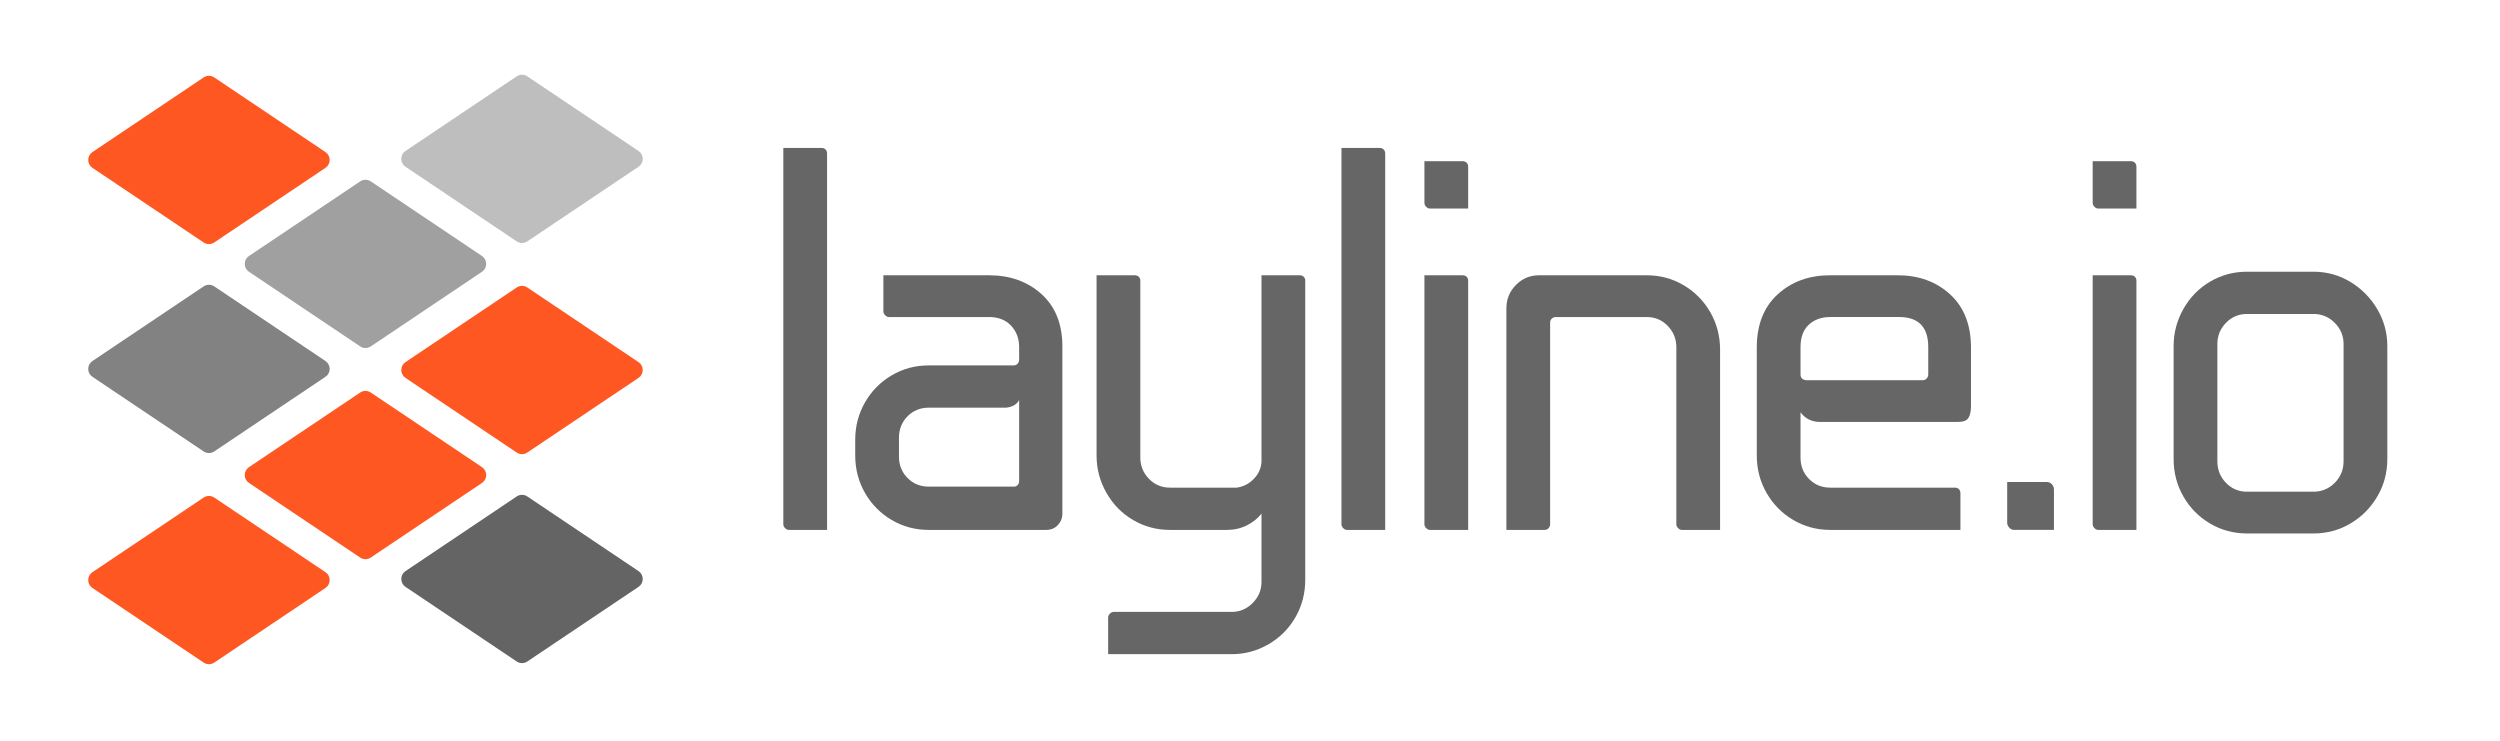
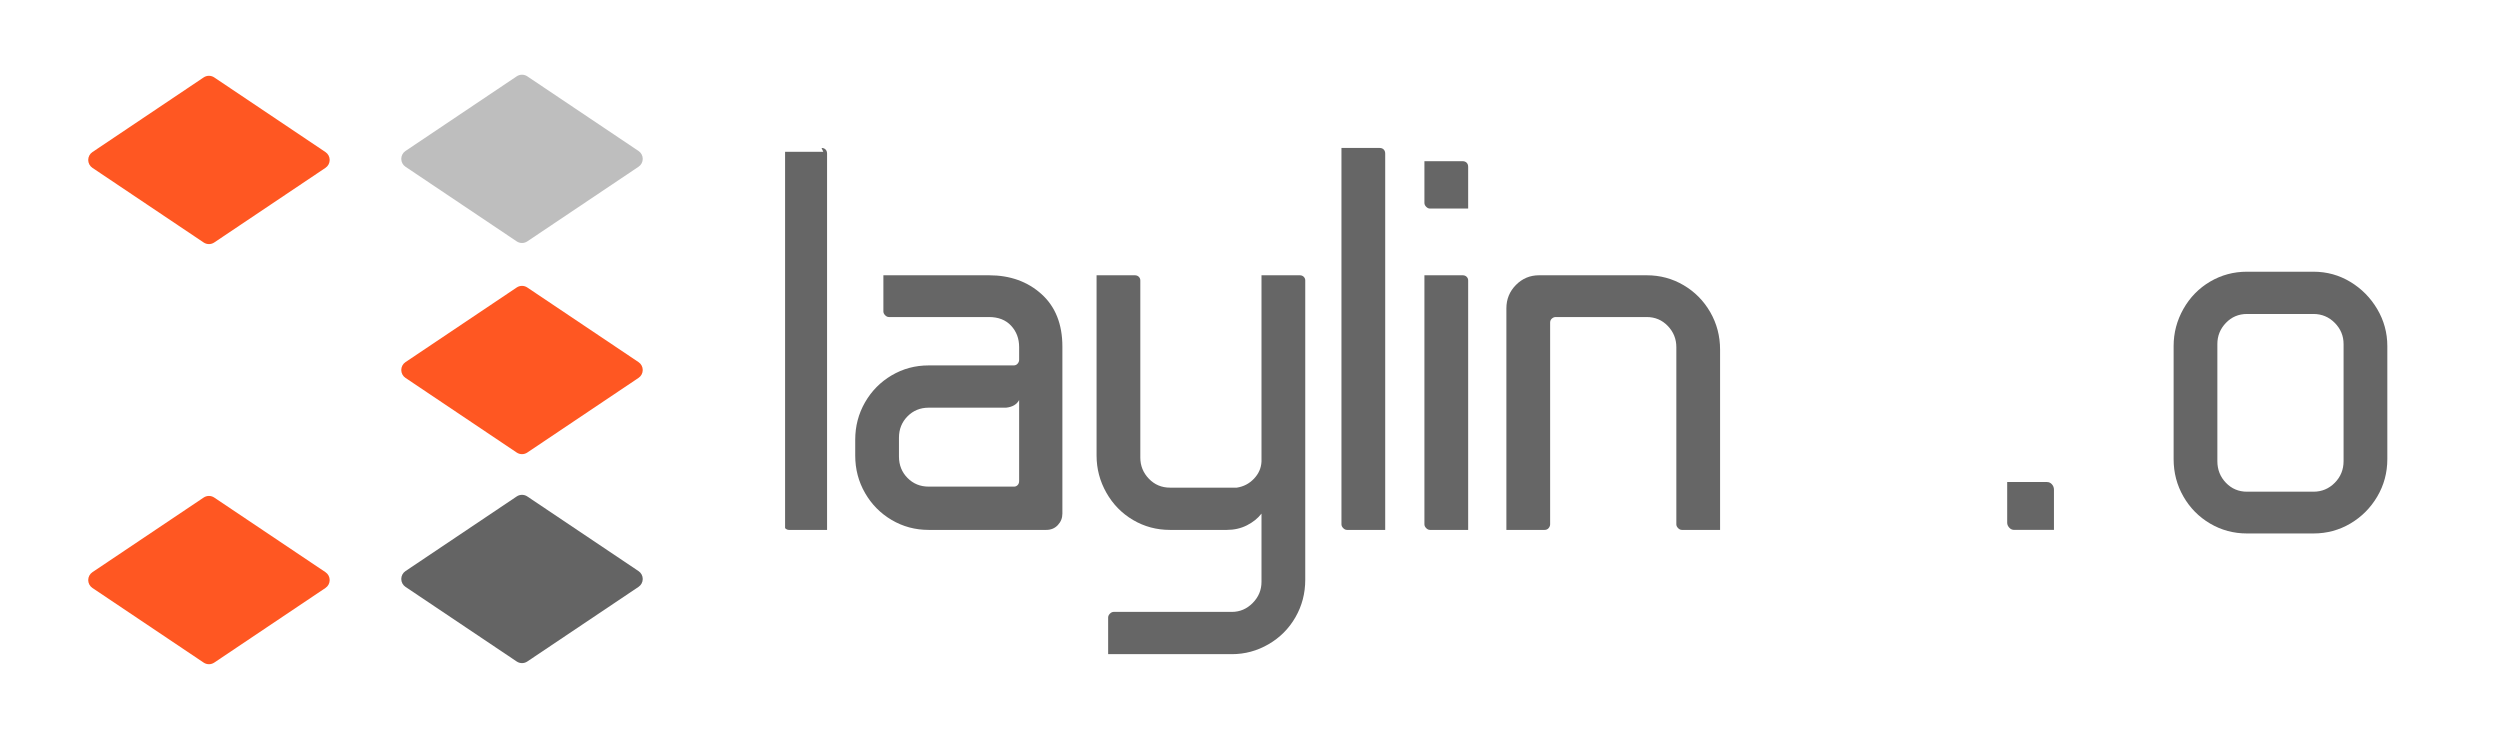
<svg xmlns="http://www.w3.org/2000/svg" xmlns:ns1="http://www.serif.com/" width="100%" height="100%" viewBox="0 0 432 128" version="1.1" xml:space="preserve" style="fill-rule:evenodd;clip-rule:evenodd;stroke-linejoin:round;stroke-miterlimit:1.414;">
  <g id="Ebene-1" ns1:id="Ebene 1">
    <g>
-       <path d="M141.96,25.567c0.29,0 0.522,0.088 0.695,0.264c0.174,0.176 0.261,0.411 0.261,0.704l0,65.032l-6.603,0c-0.232,0 -0.449,-0.102 -0.652,-0.308c-0.203,-0.205 -0.304,-0.425 -0.304,-0.66l0,-65.032l6.603,0Z" style="fill:#666;fill-rule:nonzero;" />
+       <path d="M141.96,25.567c0.29,0 0.522,0.088 0.695,0.264c0.174,0.176 0.261,0.411 0.261,0.704l0,65.032l-6.603,0c-0.232,0 -0.449,-0.102 -0.652,-0.308l0,-65.032l6.603,0Z" style="fill:#666;fill-rule:nonzero;" />
      <path d="M170.894,47.567c3.649,0 6.676,1.086 9.08,3.256c2.404,2.171 3.606,5.192 3.606,9.064l0,28.864c0,0.763 -0.261,1.423 -0.782,1.98c-0.522,0.558 -1.188,0.836 -1.999,0.836l-20.331,0c-2.318,0 -4.446,-0.572 -6.387,-1.716c-1.94,-1.144 -3.475,-2.698 -4.605,-4.664c-1.129,-1.965 -1.694,-4.121 -1.694,-6.468l0,-2.728c0,-2.346 0.565,-4.502 1.694,-6.468c1.13,-1.965 2.665,-3.52 4.605,-4.664c1.941,-1.144 4.069,-1.716 6.387,-1.716l14.684,0c0.289,0 0.521,-0.102 0.695,-0.308c0.173,-0.205 0.26,-0.425 0.26,-0.66l0,-2.2c0,-1.466 -0.463,-2.698 -1.39,-3.696c-0.927,-0.997 -2.201,-1.496 -3.823,-1.496l-17.291,0c-0.231,0 -0.449,-0.102 -0.651,-0.308c-0.203,-0.205 -0.304,-0.425 -0.304,-0.66l0,-6.248l18.246,0Zm-15.553,31.328c0,1.467 0.492,2.699 1.477,3.696c0.985,0.998 2.201,1.496 3.65,1.496l14.77,0c0.232,0 0.435,-0.088 0.609,-0.264c0.173,-0.176 0.26,-0.41 0.26,-0.704l0,-13.992c-0.405,0.763 -1.158,1.203 -2.259,1.32l-13.38,0c-1.449,0 -2.665,0.499 -3.65,1.496c-0.985,0.998 -1.477,2.23 -1.477,3.696l0,3.256Z" style="fill:#666;fill-rule:nonzero;" />
      <path d="M224.591,47.567c0.289,0 0.521,0.088 0.695,0.264c0.174,0.176 0.261,0.382 0.261,0.616l0,51.744c0,2.347 -0.565,4.503 -1.695,6.468c-1.129,1.966 -2.679,3.52 -4.648,4.664c-1.97,1.144 -4.084,1.716 -6.343,1.716l-21.374,0l0,-6.336c0,-0.234 0.101,-0.454 0.304,-0.66c0.202,-0.205 0.42,-0.308 0.651,-0.308l20.419,0c1.39,0 2.592,-0.513 3.606,-1.54c1.014,-1.026 1.52,-2.244 1.52,-3.652l0,-11.792c-0.637,0.822 -1.477,1.496 -2.519,2.024c-1.043,0.528 -2.202,0.792 -3.476,0.792l-9.818,0c-2.317,0 -4.446,-0.572 -6.387,-1.716c-1.94,-1.144 -3.475,-2.713 -4.605,-4.708c-1.129,-1.994 -1.694,-4.136 -1.694,-6.424l0,-31.152l6.604,0c0.289,0 0.521,0.088 0.695,0.264c0.173,0.176 0.26,0.382 0.26,0.616l0,30.624c0,1.408 0.493,2.626 1.477,3.652c0.985,1.027 2.202,1.54 3.65,1.54l11.556,0c1.158,-0.176 2.143,-0.689 2.954,-1.54c0.811,-0.85 1.245,-1.833 1.303,-2.948l0,-32.208l6.604,0Z" style="fill:#666;fill-rule:nonzero;" />
      <path d="M238.406,25.567c0.29,0 0.521,0.088 0.695,0.264c0.174,0.176 0.261,0.411 0.261,0.704l0,65.032l-6.604,0c-0.231,0 -0.449,-0.102 -0.651,-0.308c-0.203,-0.205 -0.304,-0.425 -0.304,-0.66l0,-65.032l6.603,0Z" style="fill:#666;fill-rule:nonzero;" />
      <path d="M252.743,27.855c0.289,0 0.521,0.088 0.695,0.264c0.173,0.176 0.26,0.411 0.26,0.704l0,7.216l-6.603,0c-0.232,0 -0.449,-0.102 -0.652,-0.308c-0.203,-0.205 -0.304,-0.425 -0.304,-0.66l0,-7.216l6.604,0Zm0,19.712c0.289,0 0.521,0.088 0.695,0.264c0.173,0.176 0.26,0.382 0.26,0.616l0,43.12l-6.603,0c-0.232,0 -0.449,-0.102 -0.652,-0.308c-0.203,-0.205 -0.304,-0.425 -0.304,-0.66l0,-43.032l6.604,0Z" style="fill:#666;fill-rule:nonzero;" />
      <path d="M284.544,47.567c2.317,0 4.445,0.572 6.386,1.716c1.94,1.144 3.475,2.699 4.605,4.664c1.129,1.966 1.694,4.122 1.694,6.468l0,31.152l-6.603,0c-0.232,0 -0.449,-0.102 -0.652,-0.308c-0.203,-0.205 -0.304,-0.425 -0.304,-0.66l0,-30.624c0,-1.408 -0.492,-2.625 -1.477,-3.652c-0.985,-1.026 -2.201,-1.54 -3.649,-1.54l-15.727,0c-0.232,0 -0.449,0.088 -0.652,0.264c-0.203,0.176 -0.304,0.411 -0.304,0.704l0,34.848c0,0.235 -0.087,0.455 -0.261,0.66c-0.173,0.206 -0.405,0.308 -0.695,0.308l-6.603,0l0,-38.28c0,-1.584 0.55,-2.933 1.651,-4.048c1.1,-1.114 2.433,-1.672 3.997,-1.672l18.594,0Z" style="fill:#666;fill-rule:nonzero;" />
-       <path d="M316.258,91.567c-2.317,0 -4.446,-0.572 -6.387,-1.716c-1.94,-1.144 -3.475,-2.698 -4.605,-4.664c-1.129,-1.965 -1.694,-4.121 -1.694,-6.468l0,-18.656c0,-3.93 1.202,-6.996 3.606,-9.196c2.404,-2.2 5.43,-3.3 9.08,-3.3l11.643,0c3.649,0 6.676,1.1 9.079,3.3c2.404,2.2 3.606,5.266 3.606,9.196l0,10.12c0,0.88 -0.144,1.555 -0.434,2.024c-0.29,0.47 -0.898,0.704 -1.825,0.704l-23.807,0c-1.448,0 -2.578,-0.557 -3.389,-1.672l0,7.832c0,1.467 0.493,2.699 1.477,3.696c0.985,0.998 2.202,1.496 3.65,1.496l21.548,0c0.29,0 0.521,0.088 0.695,0.264c0.174,0.176 0.261,0.411 0.261,0.704l0,6.336l-22.504,0Zm0,-36.784c-1.506,0 -2.737,0.44 -3.693,1.32c-0.956,0.88 -1.434,2.171 -1.434,3.872l0,4.752c0,0.528 0.29,0.851 0.869,0.968l20.245,0c0.29,0 0.521,-0.102 0.695,-0.308c0.174,-0.205 0.261,-0.425 0.261,-0.66l0,-4.752c0,-3.461 -1.68,-5.192 -5.04,-5.192l-11.903,0Z" style="fill:#666;fill-rule:nonzero;" />
      <path d="M348.059,91.567c-0.348,0 -0.637,-0.132 -0.869,-0.396c-0.232,-0.264 -0.348,-0.542 -0.348,-0.836l0,-7.04l6.864,0c0.348,0 0.638,0.132 0.869,0.396c0.232,0.264 0.348,0.572 0.348,0.924l0,6.952l-6.864,0Z" style="fill:#666;fill-rule:nonzero;" />
-       <path d="M368.217,27.855c0.289,0 0.521,0.088 0.695,0.264c0.174,0.176 0.26,0.411 0.26,0.704l0,7.216l-6.603,0c-0.232,0 -0.449,-0.102 -0.652,-0.308c-0.202,-0.205 -0.304,-0.425 -0.304,-0.66l0,-7.216l6.604,0Zm0,19.712c0.289,0 0.521,0.088 0.695,0.264c0.174,0.176 0.26,0.382 0.26,0.616l0,43.12l-6.603,0c-0.232,0 -0.449,-0.102 -0.652,-0.308c-0.202,-0.205 -0.304,-0.425 -0.304,-0.66l0,-43.032l6.604,0Z" style="fill:#666;fill-rule:nonzero;" />
      <path d="M388.288,92.183c-2.317,0 -4.446,-0.572 -6.386,-1.716c-1.941,-1.144 -3.476,-2.698 -4.605,-4.664c-1.13,-1.965 -1.695,-4.121 -1.695,-6.468l0,-19.536c0,-2.288 0.565,-4.429 1.695,-6.424c1.129,-1.994 2.664,-3.564 4.605,-4.708c1.94,-1.144 4.069,-1.716 6.386,-1.716l11.469,0c2.317,0 4.446,0.587 6.386,1.76c1.941,1.174 3.49,2.743 4.649,4.708c1.158,1.966 1.738,4.092 1.738,6.38l0,19.536c0,2.347 -0.58,4.503 -1.738,6.468c-1.159,1.966 -2.708,3.52 -4.649,4.664c-1.94,1.144 -4.069,1.716 -6.386,1.716l-11.469,0Zm0,-37.928c-1.448,0 -2.665,0.514 -3.649,1.54c-0.985,1.027 -1.478,2.244 -1.478,3.652l0,20.24c0,1.467 0.493,2.714 1.478,3.74c0.984,1.027 2.201,1.54 3.649,1.54l11.469,0c1.448,0 2.679,-0.513 3.693,-1.54c1.013,-1.026 1.52,-2.273 1.52,-3.74l0,-20.24c0,-1.408 -0.507,-2.625 -1.52,-3.652c-1.014,-1.026 -2.245,-1.54 -3.693,-1.54l-11.469,0Z" style="fill:#666;fill-rule:nonzero;" />
    </g>
    <g>
      <path d="M56.243,26.279c0.454,0.305 0.726,0.815 0.726,1.362c0,0.546 -0.272,1.057 -0.726,1.362c-4.652,3.121 -15.935,10.691 -19.224,12.898c-0.552,0.371 -1.274,0.371 -1.827,0c-3.289,-2.207 -14.571,-9.777 -19.222,-12.898c-0.454,-0.305 -0.726,-0.816 -0.726,-1.362c0,-0.547 0.272,-1.057 0.726,-1.362c4.651,-3.121 15.933,-10.693 19.222,-12.901c0.553,-0.371 1.275,-0.371 1.828,0c3.288,2.207 14.572,9.779 19.223,12.901Z" style="fill:#ff5722;fill-rule:nonzero;" />
      <path d="M110.339,62.576c0.454,0.304 0.726,0.815 0.726,1.361c0,0.547 -0.272,1.058 -0.726,1.362c-4.651,3.122 -15.935,10.694 -19.224,12.901c-0.552,0.371 -1.275,0.371 -1.827,0c-3.289,-2.207 -14.571,-9.779 -19.222,-12.901c-0.454,-0.304 -0.726,-0.815 -0.726,-1.362c0,-0.546 0.272,-1.057 0.726,-1.361c4.651,-3.121 15.933,-10.692 19.222,-12.898c0.553,-0.371 1.275,-0.371 1.827,0c3.289,2.206 14.572,9.777 19.224,12.898Z" style="fill:#ff5722;fill-rule:nonzero;" />
-       <path d="M83.29,80.725c0.454,0.305 0.726,0.816 0.726,1.362c0,0.547 -0.272,1.057 -0.726,1.362c-4.652,3.121 -15.935,10.692 -19.224,12.899c-0.552,0.371 -1.274,0.371 -1.827,0c-3.289,-2.207 -14.57,-9.778 -19.22,-12.899c-0.454,-0.305 -0.726,-0.815 -0.726,-1.362c0,-0.546 0.272,-1.057 0.726,-1.362c4.651,-3.121 15.931,-10.691 19.22,-12.898c0.553,-0.37 1.275,-0.37 1.827,0c3.289,2.207 14.572,9.777 19.224,12.898Z" style="fill:#ff5722;fill-rule:nonzero;" />
      <path d="M56.243,98.874c0.454,0.305 0.726,0.815 0.726,1.362c0,0.547 -0.272,1.057 -0.726,1.362c-4.652,3.121 -15.935,10.693 -19.223,12.9c-0.553,0.37 -1.275,0.37 -1.828,-0.001c-3.289,-2.206 -14.571,-9.778 -19.222,-12.899c-0.454,-0.305 -0.726,-0.815 -0.726,-1.362c0,-0.547 0.272,-1.057 0.726,-1.362c4.651,-3.121 15.933,-10.691 19.222,-12.897c0.553,-0.371 1.275,-0.371 1.827,0c3.289,2.206 14.572,9.776 19.224,12.897Z" style="fill:#ff5722;fill-rule:nonzero;" />
      <path d="M70.066,101.41c-0.454,-0.304 -0.726,-0.815 -0.726,-1.362c0,-0.546 0.272,-1.057 0.726,-1.361c4.651,-3.122 15.934,-10.694 19.223,-12.901c0.552,-0.371 1.275,-0.371 1.827,0c3.289,2.207 14.572,9.779 19.223,12.901c0.454,0.304 0.726,0.815 0.726,1.361c0,0.547 -0.272,1.058 -0.726,1.362c-4.651,3.121 -15.934,10.692 -19.223,12.898c-0.552,0.371 -1.275,0.371 -1.827,0c-3.289,-2.206 -14.572,-9.777 -19.223,-12.898Z" style="fill:#646464;fill-rule:nonzero;" />
-       <path d="M15.97,65.111c-0.454,-0.305 -0.726,-0.815 -0.726,-1.362c0,-0.547 0.272,-1.057 0.726,-1.362c4.651,-3.121 15.934,-10.693 19.223,-12.901c0.553,-0.371 1.275,-0.371 1.828,0c3.288,2.207 14.571,9.779 19.222,12.9c0.454,0.305 0.726,0.815 0.726,1.362c0,0.547 -0.272,1.057 -0.726,1.362c-4.651,3.121 -15.935,10.692 -19.224,12.899c-0.552,0.371 -1.274,0.371 -1.827,0c-3.289,-2.207 -14.571,-9.777 -19.222,-12.898Z" style="fill:#828282;fill-rule:nonzero;" />
-       <path d="M43.019,46.961c-0.454,-0.304 -0.726,-0.815 -0.726,-1.362c0,-0.546 0.272,-1.057 0.726,-1.361c4.652,-3.121 15.934,-10.691 19.223,-12.897c0.552,-0.371 1.275,-0.371 1.827,0c3.289,2.206 14.57,9.776 19.221,12.897c0.454,0.304 0.726,0.815 0.726,1.361c0,0.547 -0.272,1.058 -0.726,1.362c-4.651,3.122 -15.932,10.693 -19.221,12.9c-0.552,0.371 -1.275,0.371 -1.827,0c-3.289,-2.207 -14.572,-9.778 -19.223,-12.9Z" style="fill:#a0a0a0;fill-rule:nonzero;" />
      <path d="M70.066,28.814c-0.454,-0.304 -0.726,-0.815 -0.726,-1.362c-0.001,-0.546 0.272,-1.057 0.726,-1.361c4.651,-3.122 15.934,-10.695 19.223,-12.902c0.552,-0.371 1.275,-0.371 1.827,0c3.289,2.207 14.572,9.78 19.223,12.902c0.454,0.304 0.726,0.815 0.726,1.361c0,0.547 -0.272,1.058 -0.726,1.362c-4.651,3.121 -15.934,10.692 -19.223,12.898c-0.552,0.371 -1.275,0.371 -1.827,0c-3.289,-2.206 -14.572,-9.777 -19.223,-12.898Z" style="fill:#bebebe;fill-rule:nonzero;" />
    </g>
  </g>
</svg>